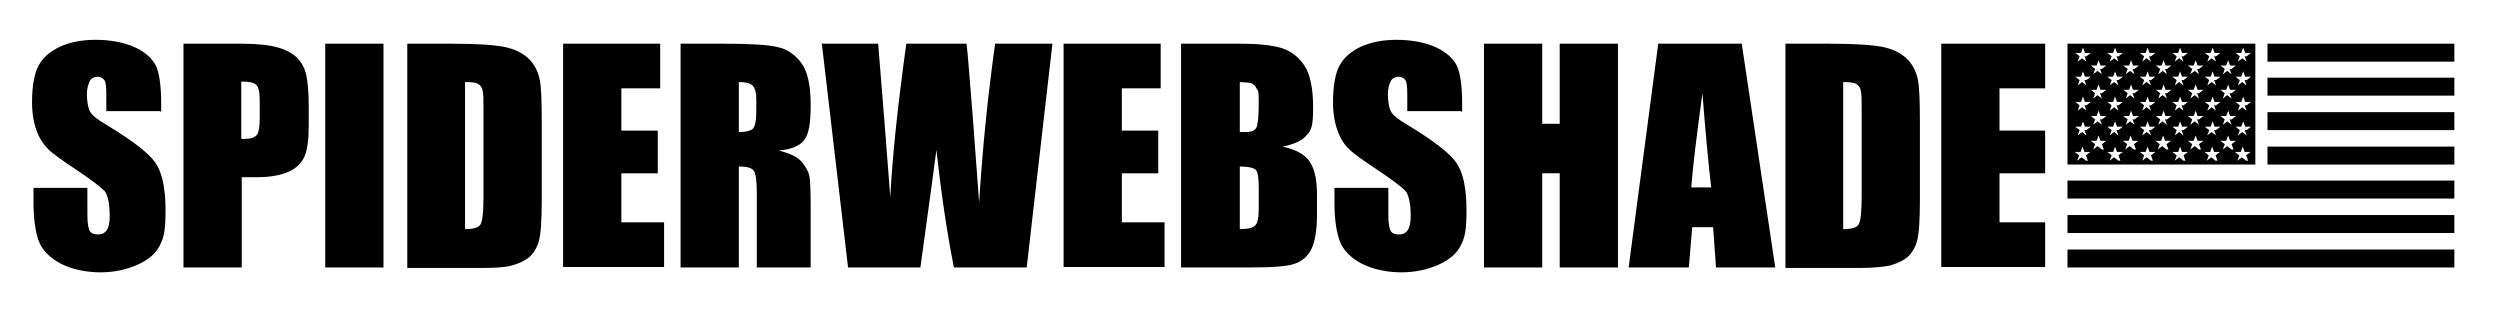
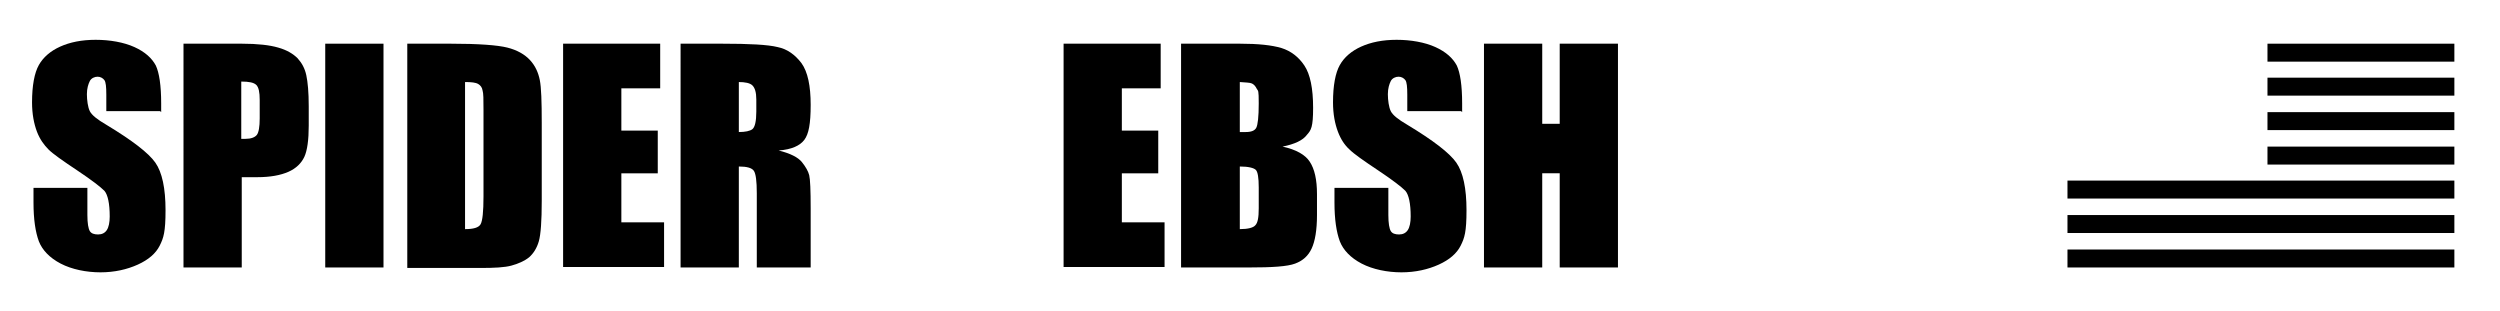
<svg xmlns="http://www.w3.org/2000/svg" id="Layer_1" version="1.1" viewBox="0 0 515 64">
  <g>
    <path d="M33,22.9h-11.1v-3.4c0-1.6-.1-2.6-.4-3s-.8-.7-1.4-.7-1.3.3-1.6.9-.6,1.5-.6,2.7.2,2.7.6,3.5c.4.8,1.5,1.7,3.4,2.8,5.3,3.2,8.7,5.8,10.1,7.8s2.1,5.3,2.1,9.8-.4,5.7-1.2,7.3c-.8,1.6-2.3,2.9-4.5,3.9s-4.8,1.6-7.7,1.6-5.9-.6-8.2-1.8c-2.3-1.2-3.8-2.8-4.5-4.6-.7-1.9-1.1-4.5-1.1-8v-3h11.1v5.6c0,1.7.2,2.8.5,3.3.3.5.9.7,1.7.7s1.4-.3,1.8-.9c.4-.6.6-1.6.6-2.8,0-2.7-.4-4.5-1.1-5.3-.8-.8-2.6-2.2-5.6-4.2-3-2-5-3.4-5.9-4.3s-1.8-2.1-2.4-3.7c-.6-1.6-1-3.6-1-6,0-3.5.5-6.1,1.4-7.7s2.4-2.9,4.4-3.8c2-.9,4.4-1.4,7.3-1.4s5.8.5,8,1.5c2.2,1,3.6,2.3,4.4,3.8.7,1.5,1.1,4.1,1.1,7.8v1.8Z" />
    <path d="M37.7,9h12.1c3.3,0,5.8.3,7.5.8,1.8.5,3.1,1.3,4,2.2.9,1,1.5,2.1,1.8,3.5.3,1.4.5,3.5.5,6.4v4c0,2.9-.3,5.1-.9,6.4s-1.7,2.4-3.3,3.1c-1.6.7-3.7,1.1-6.4,1.1h-3.2v18.6h-12V9ZM49.7,16.9v11.7c.3,0,.6,0,.9,0,1.1,0,1.9-.3,2.3-.8.4-.5.6-1.7.6-3.4v-3.8c0-1.6-.2-2.6-.7-3.1-.5-.5-1.5-.7-3.1-.7Z" />
    <path d="M79,9v46.1h-12V9h12Z" />
    <path d="M83.8,9h9c5.8,0,9.7.3,11.7.8,2,.5,3.6,1.4,4.7,2.6,1.1,1.2,1.7,2.6,2,4.1.3,1.5.4,4.4.4,8.8v16.1c0,4.1-.2,6.9-.6,8.3-.4,1.4-1.1,2.5-2,3.3-1,.8-2.2,1.3-3.6,1.7s-3.6.5-6.4.5h-15.1V9ZM95.8,16.9v30.3c1.7,0,2.8-.3,3.2-1,.4-.7.6-2.6.6-5.7v-17.9c0-2.1,0-3.4-.2-4-.1-.6-.4-1-.9-1.3-.5-.3-1.4-.4-2.7-.4Z" />
    <path d="M116,9h20v9.2h-8v8.7h7.5v8.8h-7.5v10.1h8.8v9.2h-20.8V9Z" />
    <path d="M140.2,9h8.5c5.7,0,9.5.2,11.5.7,2,.4,3.6,1.6,4.9,3.3,1.3,1.8,1.9,4.7,1.9,8.6s-.4,6-1.3,7.2c-.9,1.2-2.6,2-5.3,2.2,2.4.6,4,1.4,4.8,2.4.8,1,1.3,1.9,1.5,2.7.2.8.3,3.1.3,6.8v12.2h-11.1v-15.3c0-2.5-.2-4-.6-4.6-.4-.6-1.4-.9-3.1-.9v20.8h-12V9ZM152.2,16.9v10.3c1.3,0,2.3-.2,2.8-.6.5-.4.8-1.6.8-3.6v-2.5c0-1.5-.3-2.4-.8-2.9s-1.5-.7-2.9-.7Z" />
-     <path d="M216.8,9l-5.3,46.1h-15c-1.4-7.1-2.6-15.1-3.6-24.2-.5,3.9-1.6,11.9-3.3,24.2h-14.9l-5.4-46.1h11.6l1.3,16.1,1.2,15.5c.4-8,1.5-18.6,3.3-31.6h12.4c.2,1.3.6,6.4,1.3,15.2l1.3,17.5c.7-11.2,1.8-22.1,3.3-32.7h11.6Z" />
    <path d="M219.1,9h20v9.2h-8v8.7h7.5v8.8h-7.5v10.1h8.8v9.2h-20.8V9Z" />
    <path d="M243.4,9h12c3.8,0,6.6.3,8.6.9,1.9.6,3.5,1.8,4.7,3.6,1.2,1.8,1.8,4.7,1.8,8.7s-.4,4.6-1.3,5.6c-.8,1.1-2.5,1.9-5,2.4,2.8.6,4.7,1.7,5.6,3.1,1,1.5,1.5,3.7,1.5,6.7v4.3c0,3.1-.4,5.4-1.1,6.9-.7,1.5-1.8,2.5-3.4,3.1-1.6.6-4.7.8-9.6.8h-13.9V9ZM255.4,16.9v10.3c.5,0,.9,0,1.2,0,1.2,0,1.9-.3,2.2-.9.3-.6.5-2.2.5-5s-.1-2.5-.4-3c-.3-.6-.6-.9-1-1.1s-1.3-.2-2.5-.3ZM255.4,34.3v12.9c1.7,0,2.8-.3,3.2-.8.5-.5.7-1.6.7-3.5v-4.3c0-2-.2-3.2-.6-3.6s-1.5-.7-3.3-.7Z" />
    <path d="M301,22.9h-11.1v-3.4c0-1.6-.1-2.6-.4-3s-.8-.7-1.4-.7-1.3.3-1.6.9-.6,1.5-.6,2.7.2,2.7.6,3.5c.4.8,1.5,1.7,3.4,2.8,5.3,3.2,8.7,5.8,10.1,7.8s2.1,5.3,2.1,9.8-.4,5.7-1.2,7.3c-.8,1.6-2.3,2.9-4.5,3.9s-4.8,1.6-7.7,1.6-5.9-.6-8.2-1.8c-2.3-1.2-3.8-2.8-4.5-4.6-.7-1.9-1.1-4.5-1.1-8v-3h11.1v5.6c0,1.7.2,2.8.5,3.3.3.5.9.7,1.7.7s1.4-.3,1.8-.9c.4-.6.6-1.6.6-2.8,0-2.7-.4-4.5-1.1-5.3-.8-.8-2.6-2.2-5.6-4.2-3-2-5-3.4-5.9-4.3-1-.9-1.8-2.1-2.4-3.7-.6-1.6-1-3.6-1-6,0-3.5.5-6.1,1.4-7.7.9-1.6,2.4-2.9,4.4-3.8,2-.9,4.4-1.4,7.3-1.4s5.8.5,8,1.5c2.2,1,3.6,2.3,4.4,3.8.7,1.5,1.1,4.1,1.1,7.8v1.8Z" />
    <path d="M333.3,9v46.1h-12v-19.4h-3.6v19.4h-12V9h12v16.5h3.6V9h12Z" />
-     <path d="M358.8,9l6.9,46.1h-12.2l-.6-8.3h-4.3l-.7,8.3h-12.4l6.1-46.1h17.3ZM352.5,38.6c-.6-5.2-1.2-11.7-1.8-19.4-1.2,8.8-2,15.3-2.3,19.4h4.1Z" />
-     <path d="M367.7,9h9c5.8,0,9.7.3,11.7.8,2,.5,3.6,1.4,4.7,2.6,1.1,1.2,1.7,2.6,2,4.1.3,1.5.4,4.4.4,8.8v16.1c0,4.1-.2,6.9-.6,8.3-.4,1.4-1.1,2.5-2,3.3-1,.8-2.2,1.3-3.6,1.7-1.4.3-3.6.5-6.4.5h-15.1V9ZM379.7,16.9v30.3c1.7,0,2.8-.3,3.2-1,.4-.7.6-2.6.6-5.7v-17.9c0-2.1,0-3.4-.2-4-.1-.6-.4-1-.9-1.3-.5-.3-1.4-.4-2.7-.4Z" />
-     <path d="M399.9,9h21.4v9.2h-9.4v8.7h9.4v8.8h-9.4v10.1h9.4v9.2h-21.4V9Z" />
  </g>
  <g>
    <rect x="467.1" y="9" width="38.5" height="3.7" />
    <rect x="467.1" y="16" width="38.5" height="3.7" />
    <rect x="467.1" y="23.1" width="38.5" height="3.7" />
    <rect x="467.1" y="30.2" width="38.5" height="3.7" />
    <rect x="425.9" y="37.2" width="79.7" height="3.7" />
    <rect x="425.9" y="44.3" width="79.7" height="3.7" />
    <rect x="425.9" y="51.4" width="79.7" height="3.7" />
-     <path d="M464.6,9h-38.7v24.9h38.7V9ZM429.7,33.1l-.9-.7-.9.7.4-1.1-.9-.7h1.2l.4-1.1.4,1.1h1.2l-.9.7.4,1.1ZM429.4,26.8l.4,1.1-.9-.7-.9.7.4-1.1-.9-.7h1.2l.4-1.1.4,1.1h1.2l-.9.7ZM429.4,21.7l.4,1.1-.9-.7-.9.7.4-1.1-.9-.7h1.2l.4-1.1.4,1.1h1.2l-.9.7ZM429.4,16.5l.4,1.1-.9-.7-.9.7.4-1.1-.9-.7h1.2l.4-1.1.4,1.1h1.2l-.9.7ZM429.4,11.6l.4,1.1-.9-.7-.9.7.4-1.1-.9-.7h1.2l.4-1.1.4,1.1h1.2l-.9.7ZM433,30.8l-.9-.7-.9.7.4-1.1-.9-.7h1.2l.4-1.1.4,1.1h1.2l-.9.7.4,1.1ZM432.6,24.6l.4,1.1-.9-.7-.9.7.4-1.1-.9-.7h1.2l.4-1.1.4,1.1h1.2l-.9.7ZM432.6,19.2l.4,1.1-.9-.7-.9.7.4-1.1-.9-.7h1.2l.4-1.1.4,1.1h1.2l-.9.7ZM432.6,14.2l.4,1.1-.9-.7-.9.7.4-1.1-.9-.7h1.2l.4-1.1.4,1.1h1.2l-.9.7ZM436.4,33.1l-.9-.7-.9.7.4-1.1-.9-.7h1.2l.4-1.1.4,1.1h1.2l-.9.7.4,1.1ZM436,26.8l.4,1.1-.9-.7-.9.7.4-1.1-.9-.7h1.2l.4-1.1.4,1.1h1.2l-.9.7ZM436,21.7l.4,1.1-.9-.7-.9.7.4-1.1-.9-.7h1.2l.4-1.1.4,1.1h1.2l-.9.7ZM436,16.5l.4,1.1-.9-.7-.9.7.4-1.1-.9-.7h1.2l.4-1.1.4,1.1h1.2l-.9.7ZM436,11.6l.4,1.1-.9-.7-.9.7.4-1.1-.9-.7h1.2l.4-1.1.4,1.1h1.2l-.9.7ZM439.6,30.8l-.9-.7-.9.7.4-1.1-.9-.7h1.2l.4-1.1.4,1.1h1.2l-.9.7.4,1.1ZM439.3,24.6l.4,1.1-.9-.7-.9.7.4-1.1-.9-.7h1.2l.4-1.1.4,1.1h1.2l-.9.7ZM439.3,19.2l.4,1.1-.9-.7-.9.7.4-1.1-.9-.7h1.2l.4-1.1.4,1.1h1.2l-.9.7ZM439.3,14.2l.4,1.1-.9-.7-.9.7.4-1.1-.9-.7h1.2l.4-1.1.4,1.1h1.2l-.9.7ZM443.1,33.1l-.9-.7-.9.7.4-1.1-.9-.7h1.2l.4-1.1.4,1.1h1.2l-.9.7.4,1.1ZM442.7,26.8l.4,1.1-.9-.7-.9.7.4-1.1-.9-.7h1.2l.4-1.1.4,1.1h1.2l-.9.7ZM442.7,21.7l.4,1.1-.9-.7-.9.7.4-1.1-.9-.7h1.2l.4-1.1.4,1.1h1.2l-.9.7ZM442.7,16.5l.4,1.1-.9-.7-.9.7.4-1.1-.9-.7h1.2l.4-1.1.4,1.1h1.2l-.9.7ZM442.7,11.6l.4,1.1-.9-.7-.9.7.4-1.1-.9-.7h1.2l.4-1.1.4,1.1h1.2l-.9.7ZM446.3,30.8l-.9-.7-.9.7.4-1.1-.9-.7h1.2l.4-1.1.4,1.1h1.2l-.9.7.4,1.1ZM446,24.6l.4,1.1-.9-.7-.9.7.4-1.1-.9-.7h1.2l.4-1.1.4,1.1h1.2l-.9.7ZM446,19.2l.4,1.1-.9-.7-.9.7.4-1.1-.9-.7h1.2l.4-1.1.4,1.1h1.2l-.9.7ZM446,14.2l.4,1.1-.9-.7-.9.7.4-1.1-.9-.7h1.2l.4-1.1.4,1.1h1.2l-.9.7ZM449.8,33.1l-.9-.7-.9.7.4-1.1-.9-.7h1.2l.4-1.1.4,1.1h1.2l-.9.7.4,1.1ZM449.4,26.8l.4,1.1-.9-.7-.9.7.4-1.1-.9-.7h1.2l.4-1.1.4,1.1h1.2l-.9.7ZM449.4,21.7l.4,1.1-.9-.7-.9.7.4-1.1-.9-.7h1.2l.4-1.1.4,1.1h1.2l-.9.7ZM449.4,16.5l.4,1.1-.9-.7-.9.7.4-1.1-.9-.7h1.2l.4-1.1.4,1.1h1.2l-.9.7ZM449.4,11.6l.4,1.1-.9-.7-.9.7.4-1.1-.9-.7h1.2l.4-1.1.4,1.1h1.2l-.9.7ZM453,30.8l-.9-.7-.9.7.4-1.1-.9-.7h1.2l.4-1.1.4,1.1h1.2l-.9.7.4,1.1ZM452.6,24.6l.4,1.1-.9-.7-.9.7.4-1.1-.9-.7h1.2l.4-1.1.4,1.1h1.2l-.9.7ZM452.6,19.2l.4,1.1-.9-.7-.9.7.4-1.1-.9-.7h1.2l.4-1.1.4,1.1h1.2l-.9.7ZM452.6,14.2l.4,1.1-.9-.7-.9.7.4-1.1-.9-.7h1.2l.4-1.1.4,1.1h1.2l-.9.7ZM456.4,33.1l-.9-.7-.9.7.4-1.1-.9-.7h1.2l.4-1.1.4,1.1h1.2l-.9.7.4,1.1ZM456.1,26.8l.4,1.1-.9-.7-.9.7.4-1.1-.9-.7h1.2l.4-1.1.4,1.1h1.2l-.9.7ZM456.1,21.7l.4,1.1-.9-.7-.9.7.4-1.1-.9-.7h1.2l.4-1.1.4,1.1h1.2l-.9.7ZM456.1,16.5l.4,1.1-.9-.7-.9.7.4-1.1-.9-.7h1.2l.4-1.1.4,1.1h1.2l-.9.7ZM456.1,11.6l.4,1.1-.9-.7-.9.7.4-1.1-.9-.7h1.2l.4-1.1.4,1.1h1.2l-.9.7ZM459.7,30.8l-.9-.7-.9.7.4-1.1-.9-.7h1.2l.4-1.1.4,1.1h1.2l-.9.7.4,1.1ZM459.3,24.6l.4,1.1-.9-.7-.9.7.4-1.1-.9-.7h1.2l.4-1.1.4,1.1h1.2l-.9.7ZM459.3,19.2l.4,1.1-.9-.7-.9.7.4-1.1-.9-.7h1.2l.4-1.1.4,1.1h1.2l-.9.7ZM459.3,14.2l.4,1.1-.9-.7-.9.7.4-1.1-.9-.7h1.2l.4-1.1.4,1.1h1.2l-.9.7ZM462.7,33.1l-.9-.7-.9.7.4-1.1-.9-.7h1.2l.4-1.1.4,1.1h1.2l-.9.7.4,1.1ZM462.4,26.8l.4,1.1-.9-.7-.9.7.4-1.1-.9-.7h1.2l.4-1.1.4,1.1h1.2l-.9.7ZM462.4,21.7l.4,1.1-.9-.7-.9.7.4-1.1-.9-.7h1.2l.4-1.1.4,1.1h1.2l-.9.7ZM462.4,16.5l.4,1.1-.9-.7-.9.7.4-1.1-.9-.7h1.2l.4-1.1.4,1.1h1.2l-.9.7ZM462.4,11.6l.4,1.1-.9-.7-.9.7.4-1.1-.9-.7h1.2l.4-1.1.4,1.1h1.2l-.9.7Z" />
  </g>
</svg>